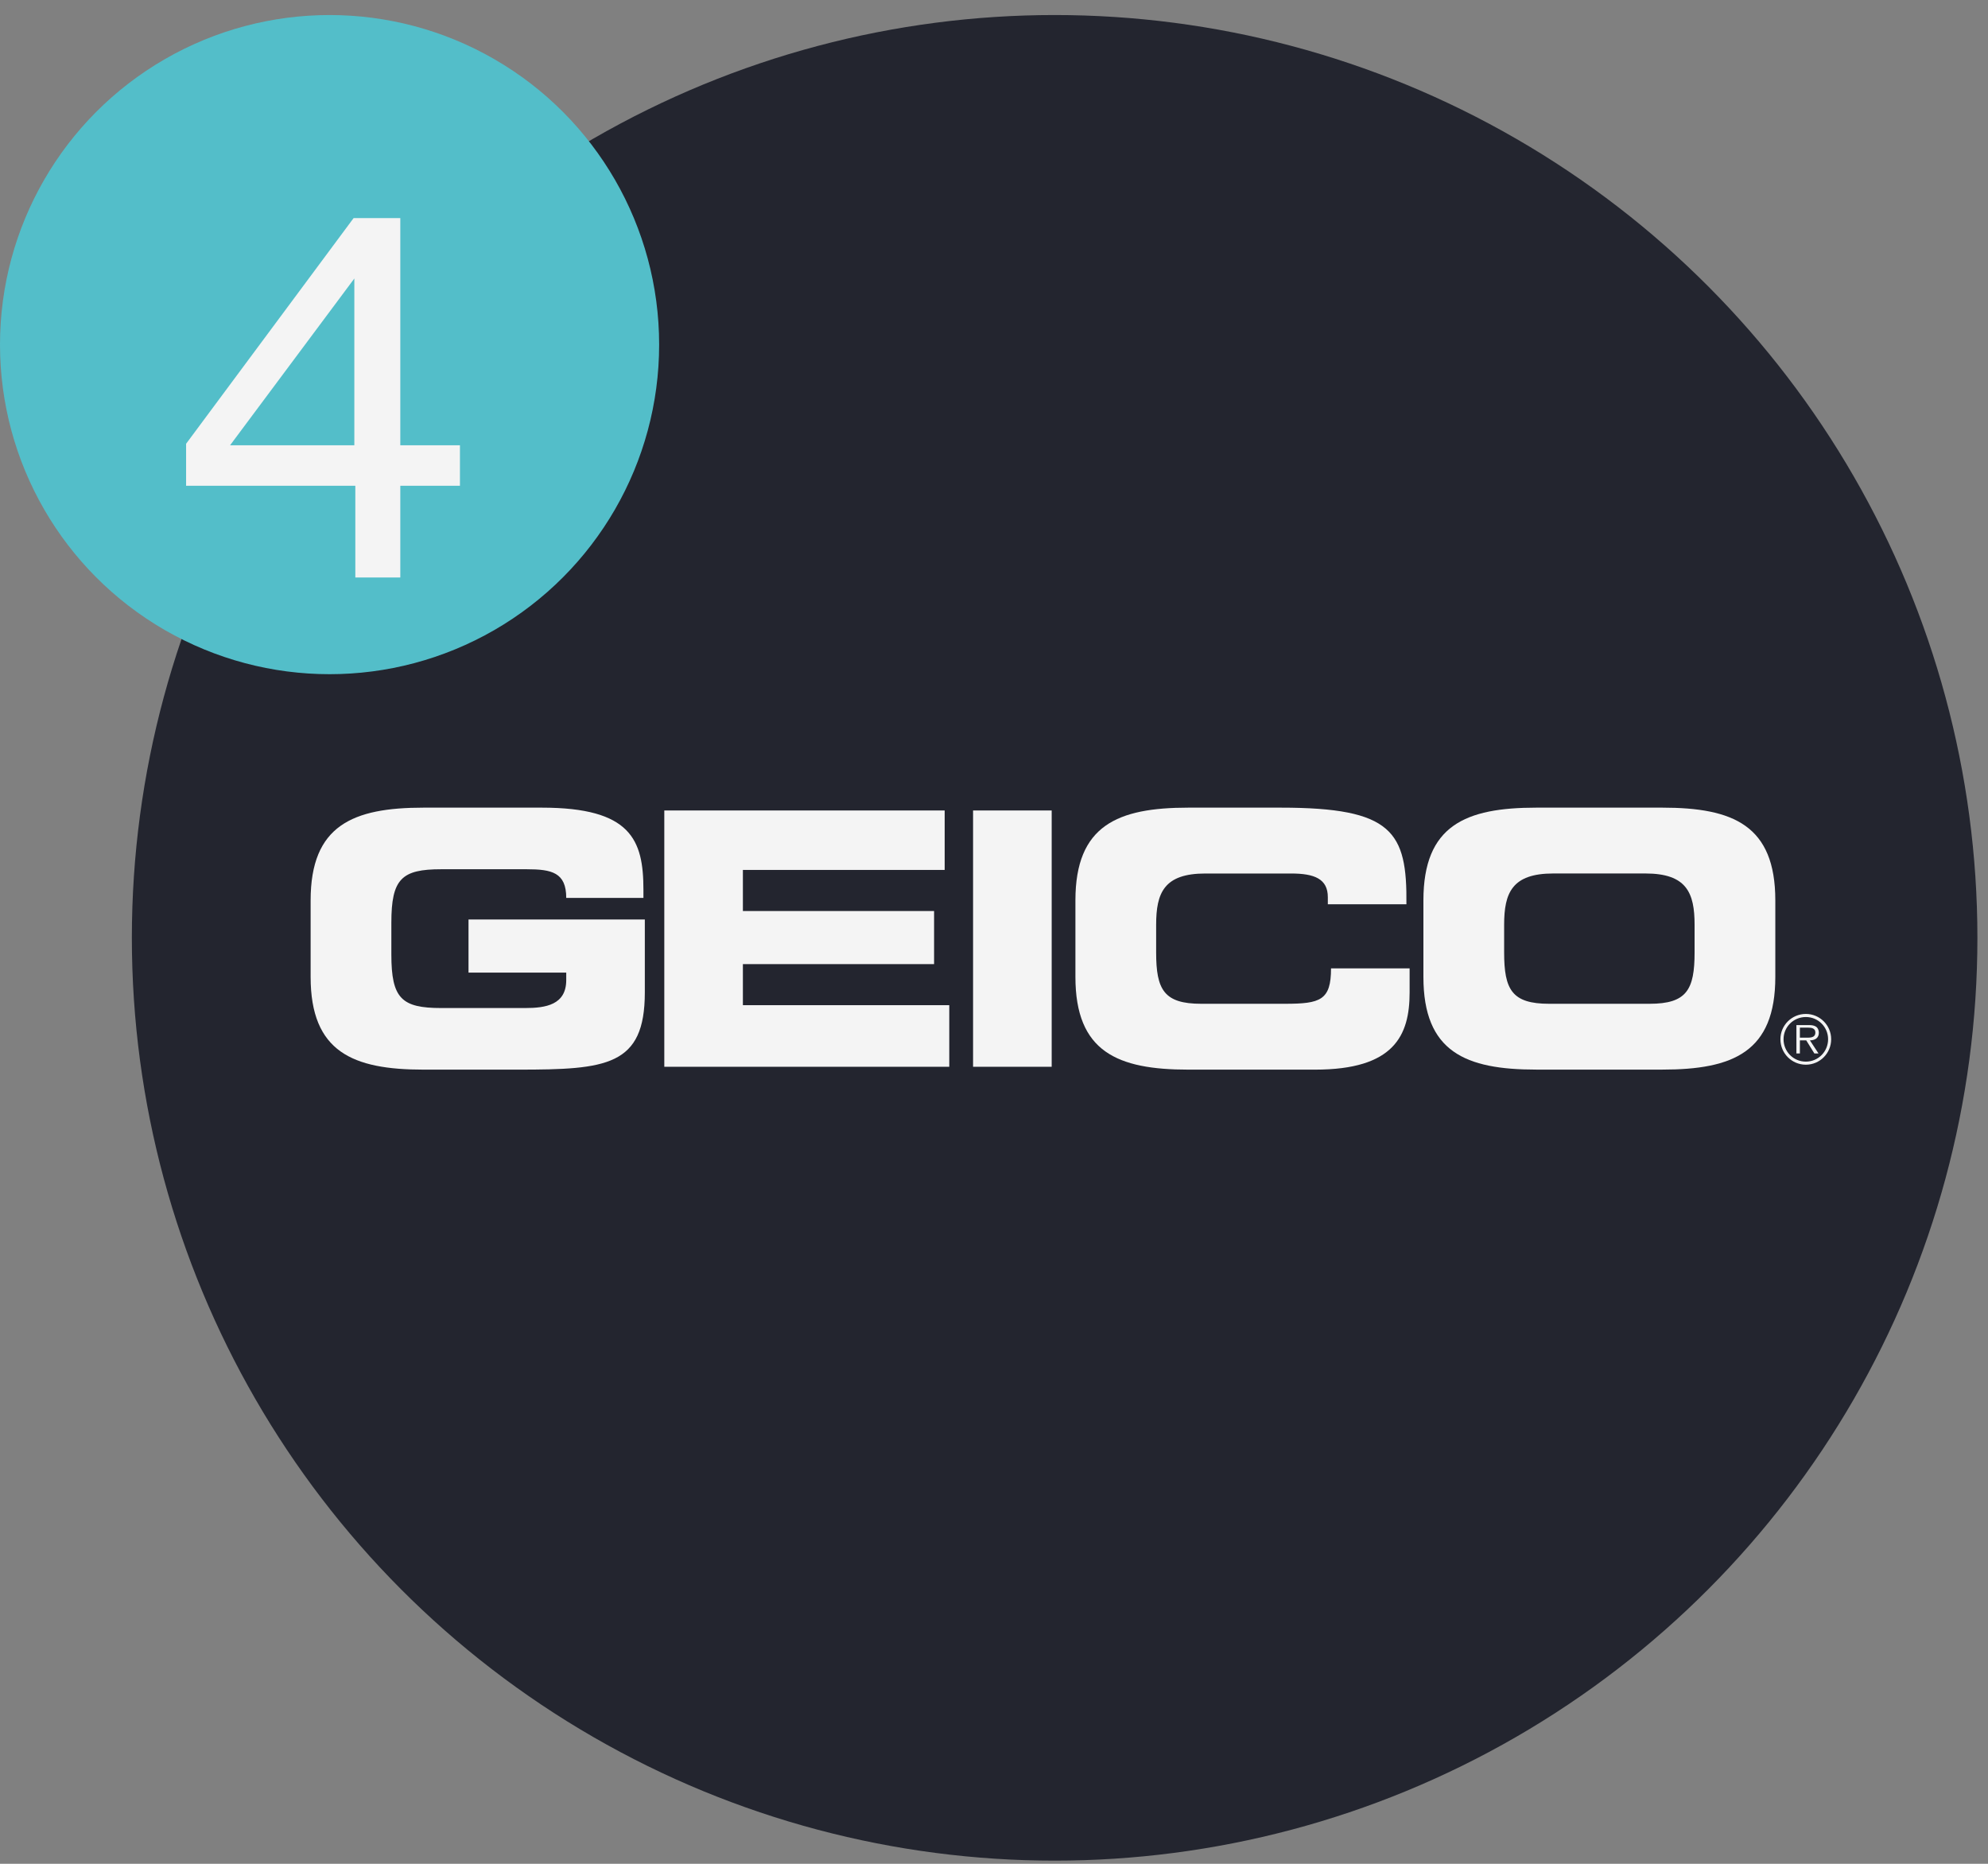
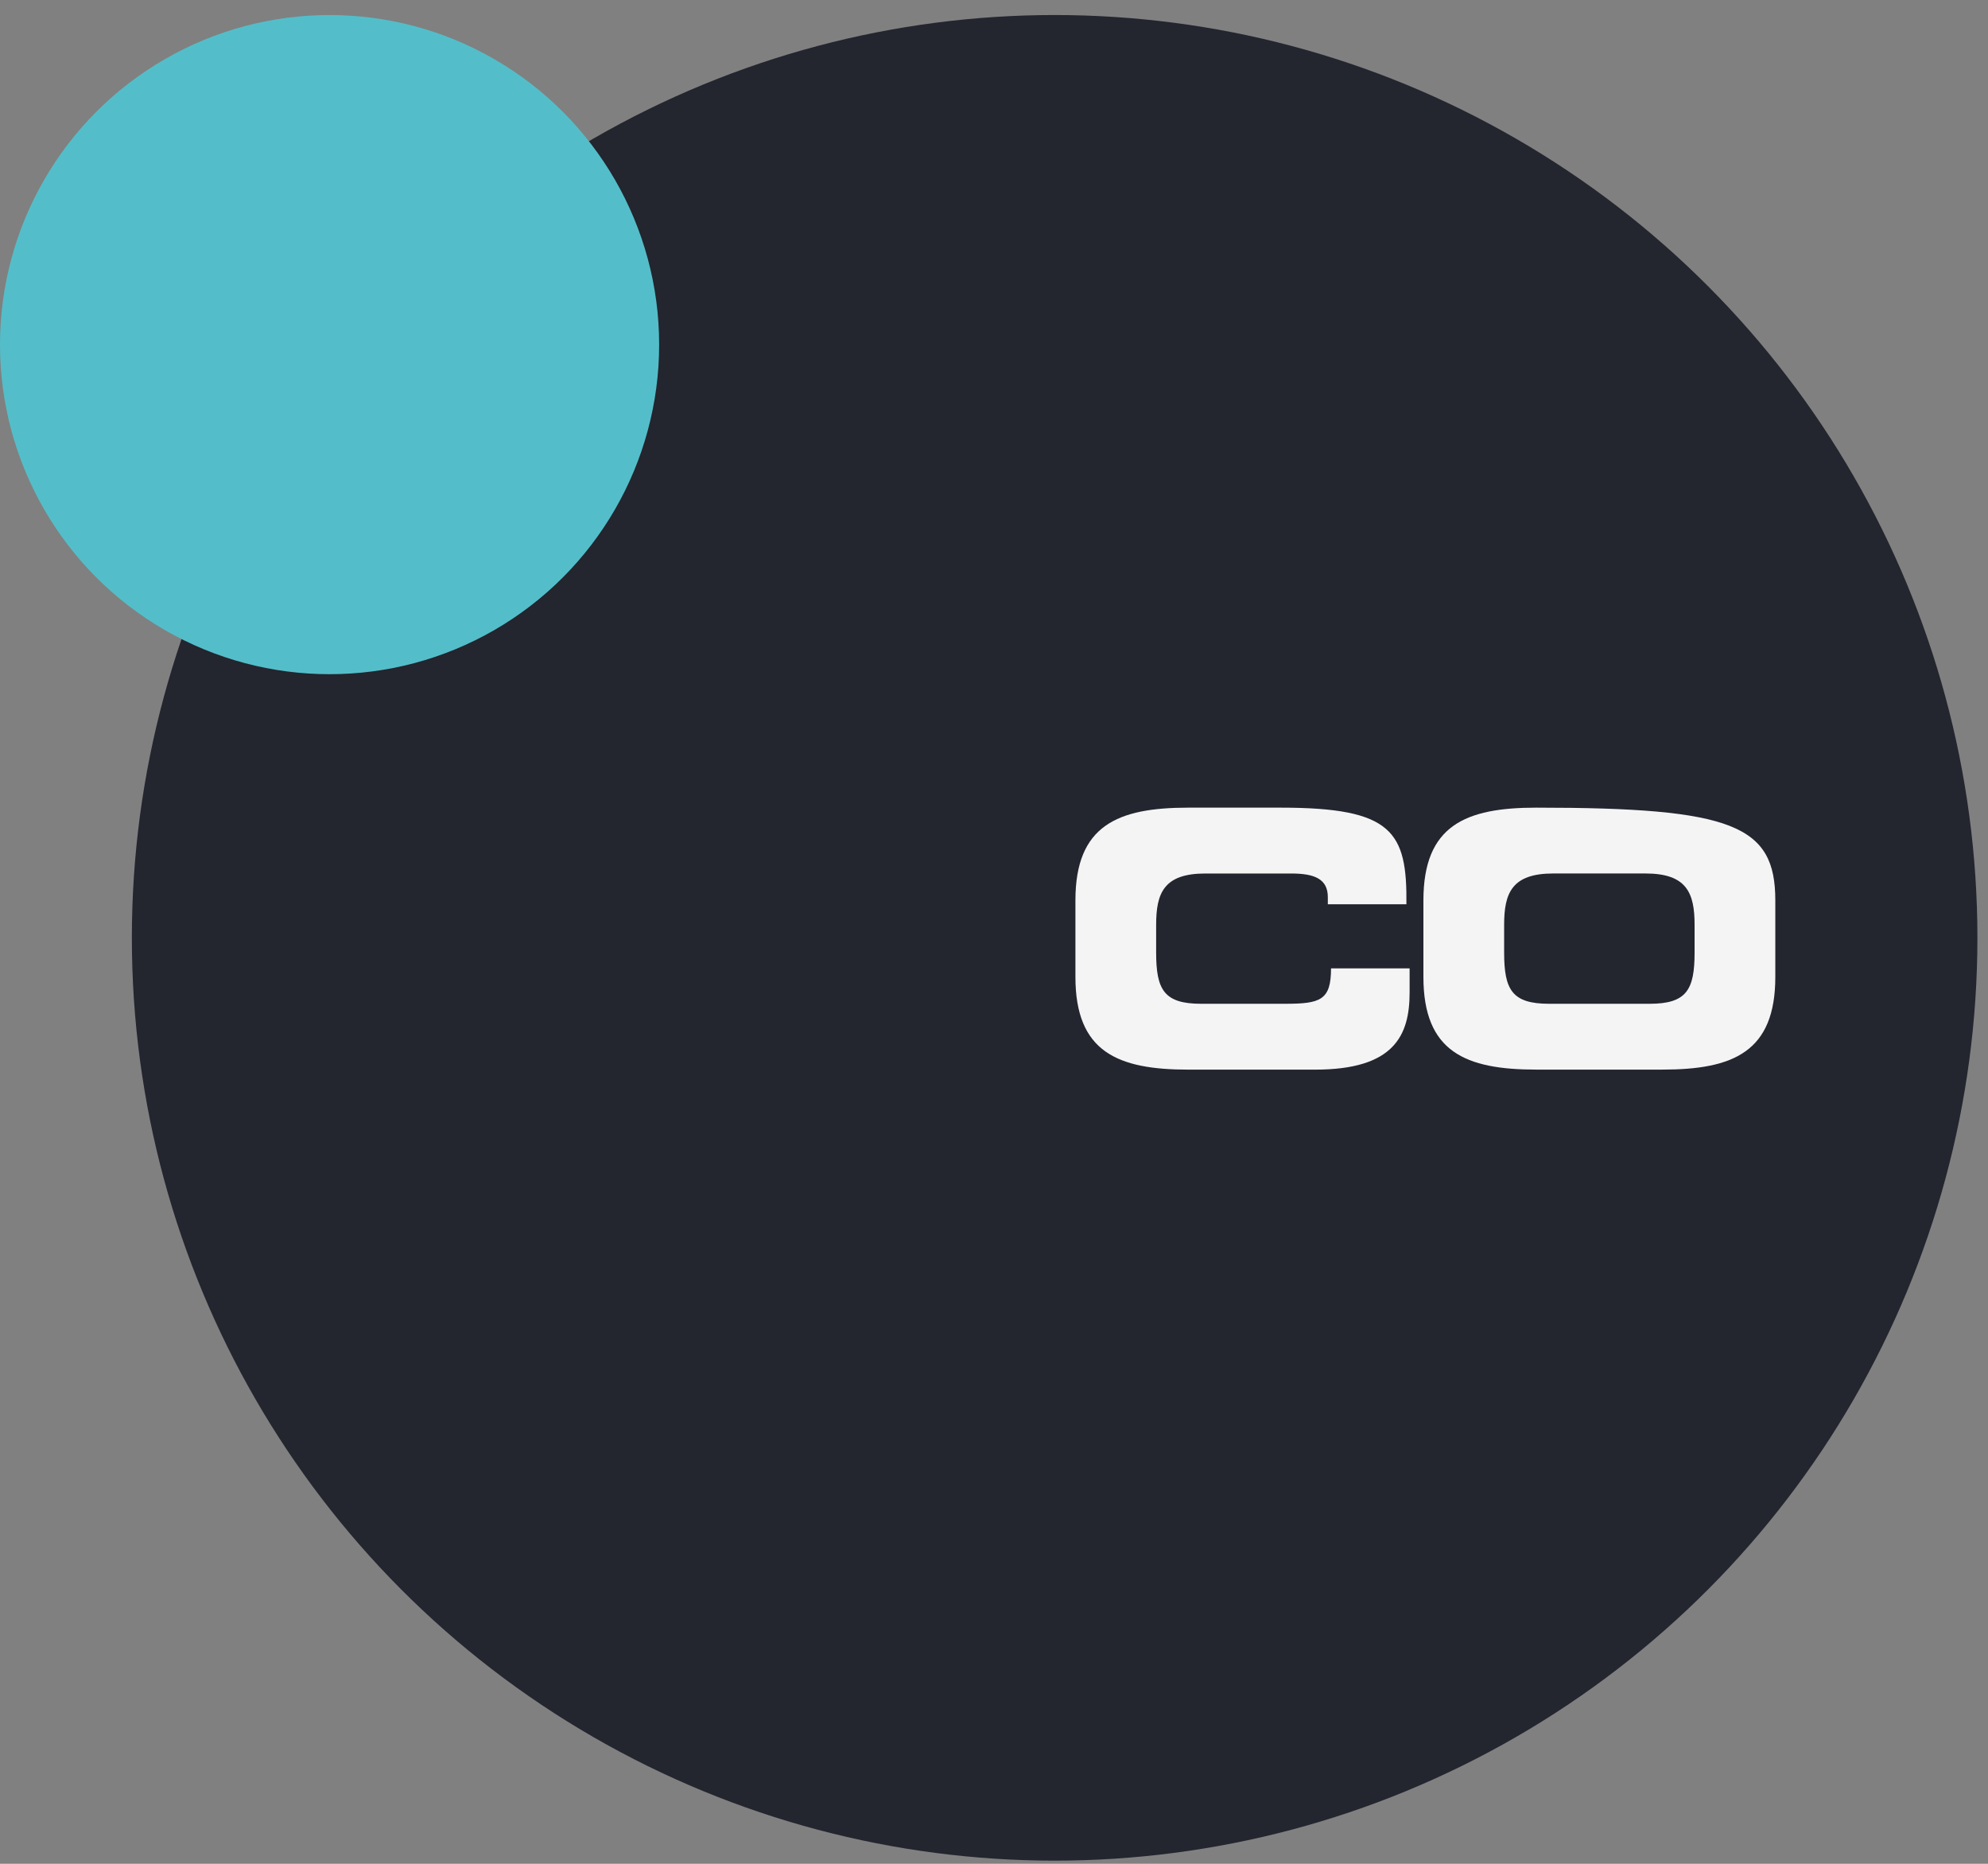
<svg xmlns="http://www.w3.org/2000/svg" width="64" height="60" viewBox="0 0 64 60" fill="none">
  <rect x="0" y="0" width="64" height="60" fill="#808080" stroke="none" />
  <circle cx="33.952" cy="30.191" r="29.707" fill="#23252F" />
-   <path d="M10 28.986C10 26.57 11.357 26 13.636 26H17.443C20.315 26 20.714 27.037 20.714 28.644V28.906H18.229C18.229 28.086 17.761 27.983 16.953 27.983H14.206C12.929 27.983 12.599 28.291 12.599 29.704V30.729C12.599 32.143 12.929 32.451 14.206 32.451H16.907C17.568 32.451 18.229 32.348 18.229 31.55V31.311H15.083V29.601H20.759V31.949C20.759 34.319 19.528 34.434 16.679 34.434H13.636C11.357 34.434 10 33.864 10 31.448V28.986Z" fill="#F4F4F4" />
-   <path d="M21.386 26.091H30.412V28.005H23.916V29.328H30.071V31.037H23.916V32.359H30.56V34.342H21.386V26.091Z" fill="#F4F4F4" />
-   <path d="M31.326 26.091H33.857V34.342H31.326V26.091Z" fill="#F4F4F4" />
  <path d="M34.621 28.986C34.621 26.57 35.978 26 38.257 26H41.231C44.833 26 45.301 26.775 45.277 29.111H42.747V28.883C42.747 28.291 42.315 28.12 41.562 28.12H38.804C37.47 28.12 37.22 28.747 37.22 29.772V30.662C37.22 31.858 37.47 32.314 38.668 32.314H41.369C42.508 32.314 42.85 32.2 42.85 31.174H45.38V31.949C45.38 33.34 44.878 34.434 42.337 34.434H38.257C35.978 34.434 34.621 33.864 34.621 31.448V28.986Z" fill="#F4F4F4" />
-   <path d="M48.423 30.661C48.423 31.858 48.673 32.314 49.871 32.314H53.107C54.303 32.314 54.554 31.858 54.554 30.661V29.772C54.554 28.747 54.303 28.119 52.971 28.119H50.007C48.673 28.119 48.423 28.747 48.423 29.772V30.661ZM45.824 28.986C45.824 26.57 47.181 26 49.46 26H53.517C55.797 26 57.153 26.57 57.153 28.986V31.448C57.153 33.864 55.797 34.433 53.517 34.433H49.46C47.181 34.433 45.824 33.864 45.824 31.448V28.986Z" fill="#F4F4F4" />
-   <path d="M58.115 33.404C58.243 33.404 58.442 33.425 58.442 33.239C58.442 33.099 58.317 33.082 58.205 33.082H57.944V33.404H58.115ZM58.543 33.913H58.41L58.149 33.492H57.944V33.913H57.832V33H58.231C58.307 33 58.384 33.005 58.453 33.044C58.521 33.084 58.555 33.165 58.555 33.242C58.555 33.421 58.429 33.488 58.267 33.492L58.543 33.913ZM58.852 33.455C58.852 33.06 58.532 32.74 58.136 32.74C57.738 32.74 57.418 33.06 57.418 33.455C57.418 33.856 57.738 34.176 58.136 34.176C58.532 34.176 58.852 33.856 58.852 33.455ZM57.317 33.455C57.317 33.006 57.683 32.641 58.136 32.641C58.587 32.641 58.951 33.006 58.951 33.455C58.951 33.908 58.587 34.275 58.136 34.275C57.683 34.275 57.317 33.908 57.317 33.455Z" fill="#F4F4F4" />
+   <path d="M48.423 30.661C48.423 31.858 48.673 32.314 49.871 32.314H53.107C54.303 32.314 54.554 31.858 54.554 30.661V29.772C54.554 28.747 54.303 28.119 52.971 28.119H50.007C48.673 28.119 48.423 28.747 48.423 29.772V30.661ZM45.824 28.986C45.824 26.57 47.181 26 49.46 26C55.797 26 57.153 26.57 57.153 28.986V31.448C57.153 33.864 55.797 34.433 53.517 34.433H49.46C47.181 34.433 45.824 33.864 45.824 31.448V28.986Z" fill="#F4F4F4" />
  <circle cx="10.61" cy="11.094" r="10.61" fill="#53BEC9" />
-   <path d="M11.383 7.022H12.887V14.334H14.807V15.638H12.887V18.59H11.439V15.638H5.991V14.286L11.383 7.022ZM7.407 14.334H11.407V8.966L7.407 14.334Z" fill="#F4F4F4" />
</svg>